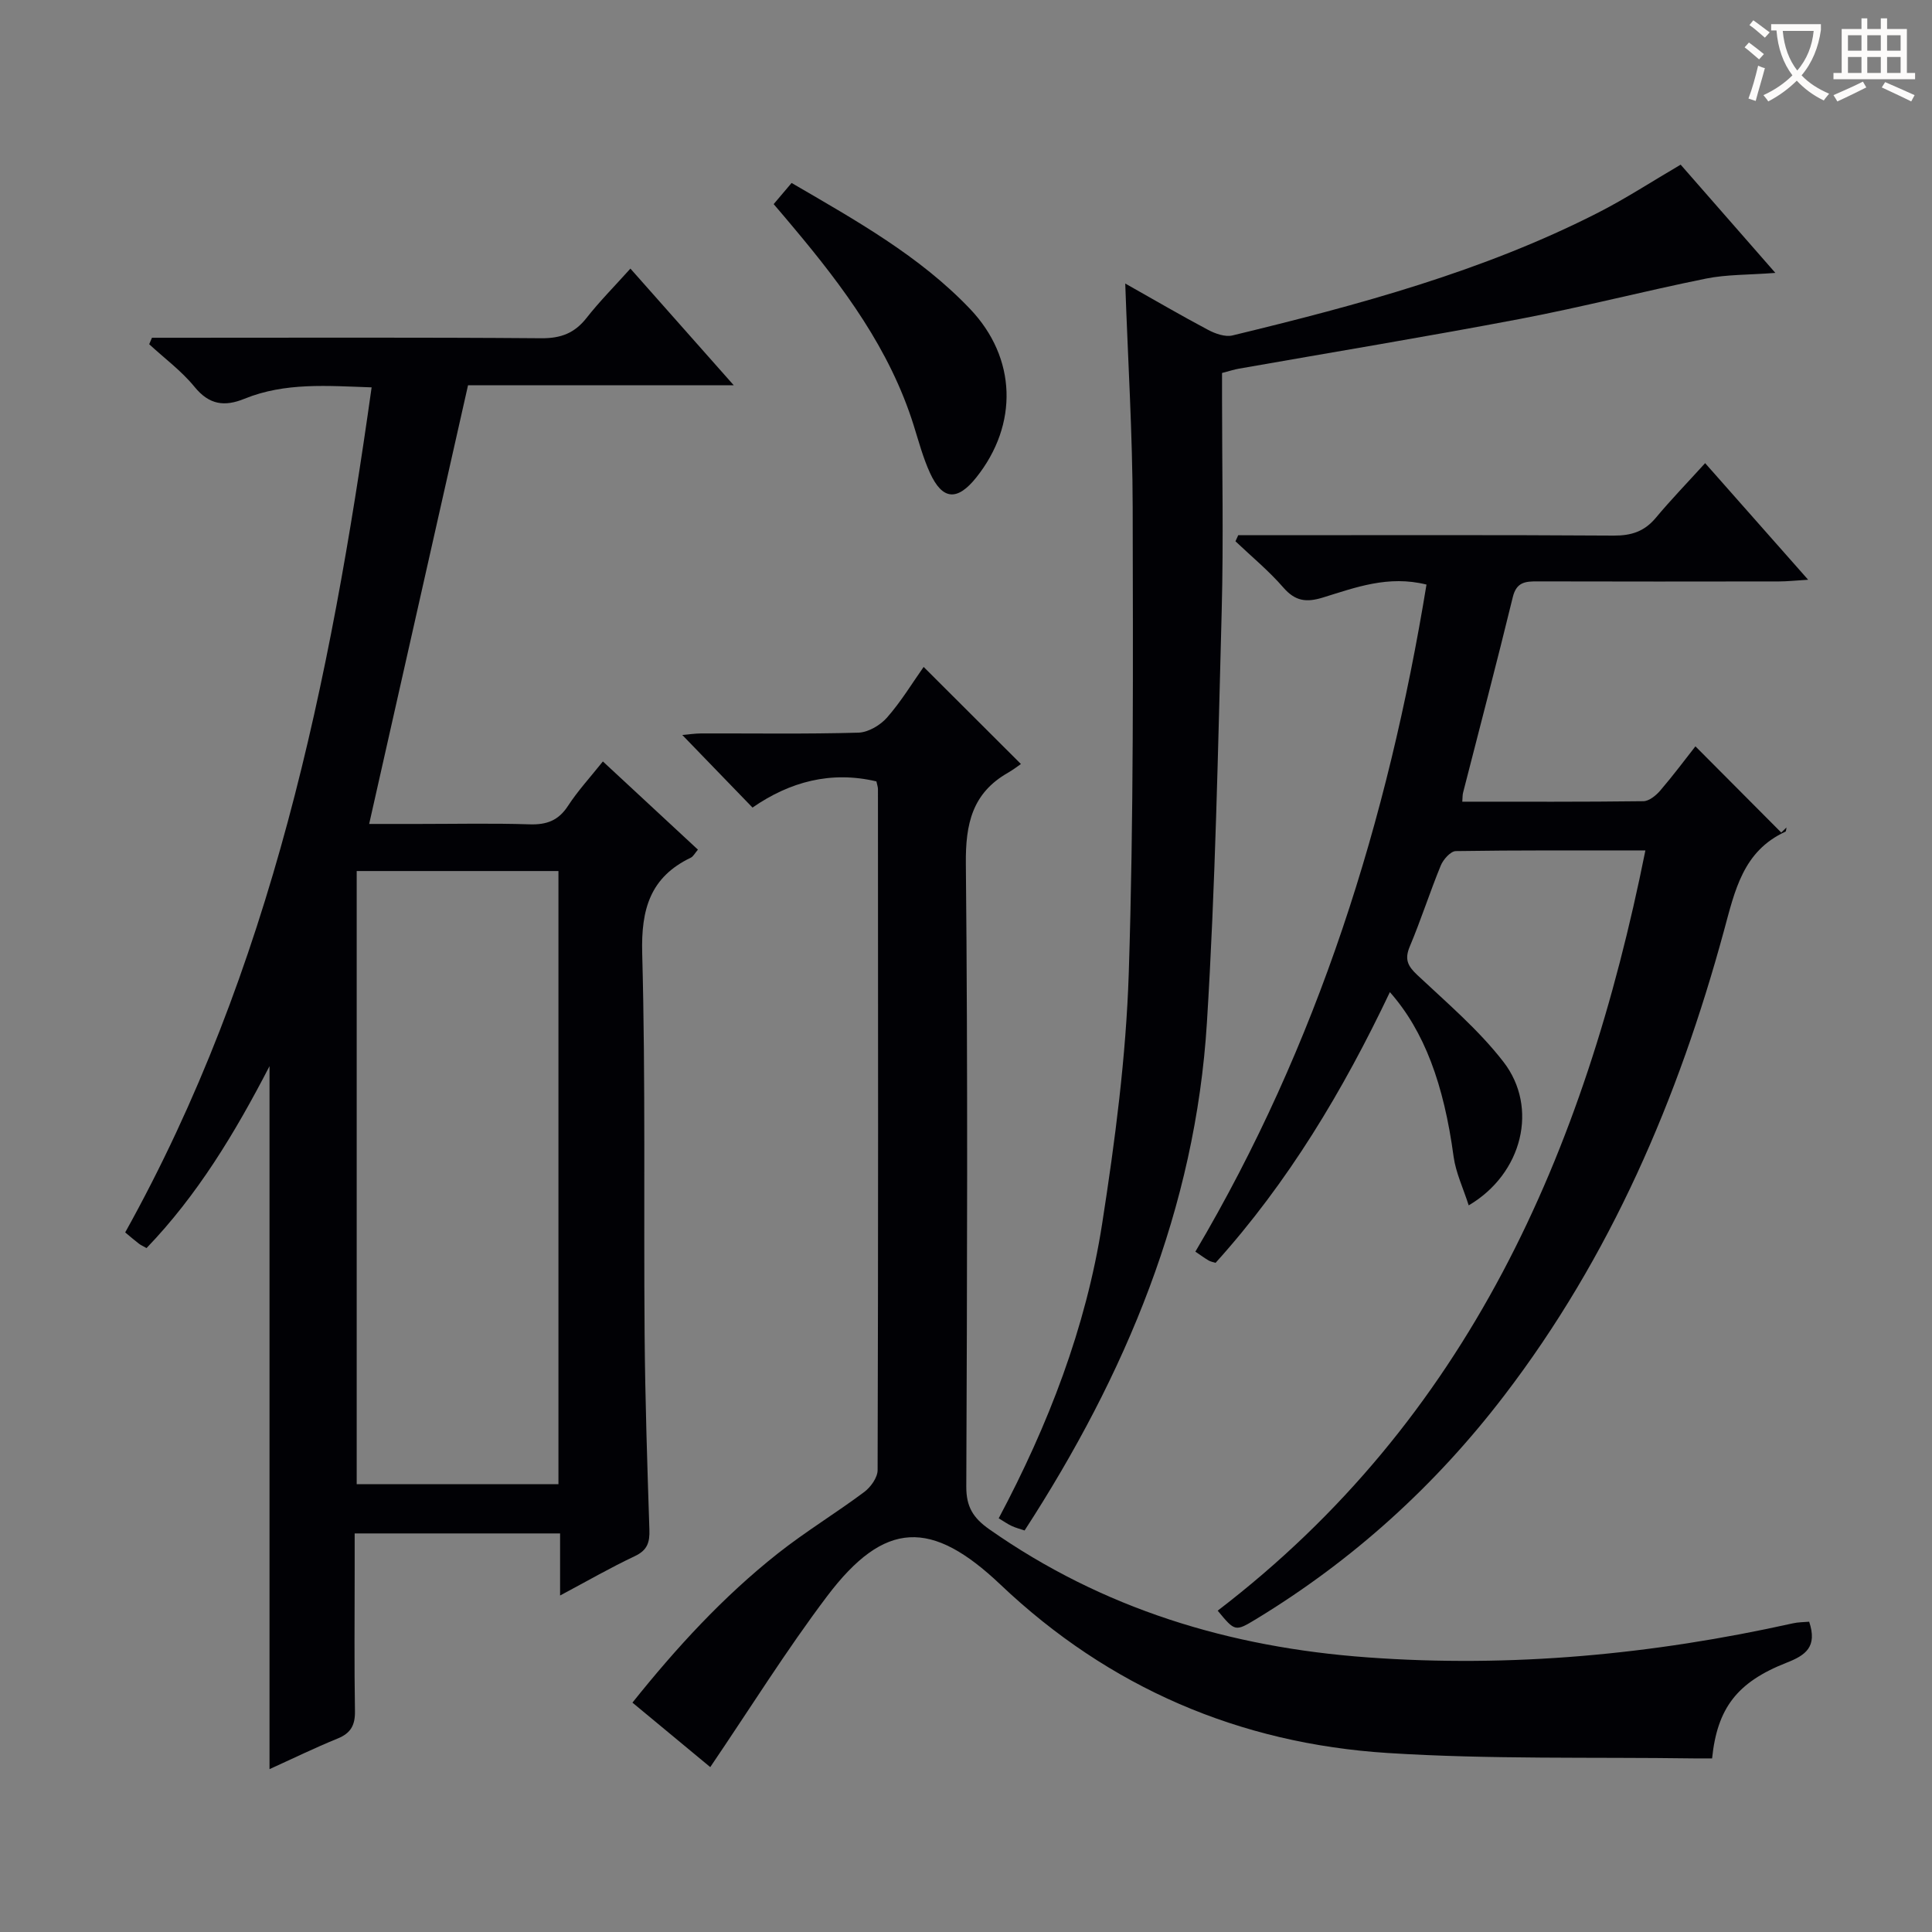
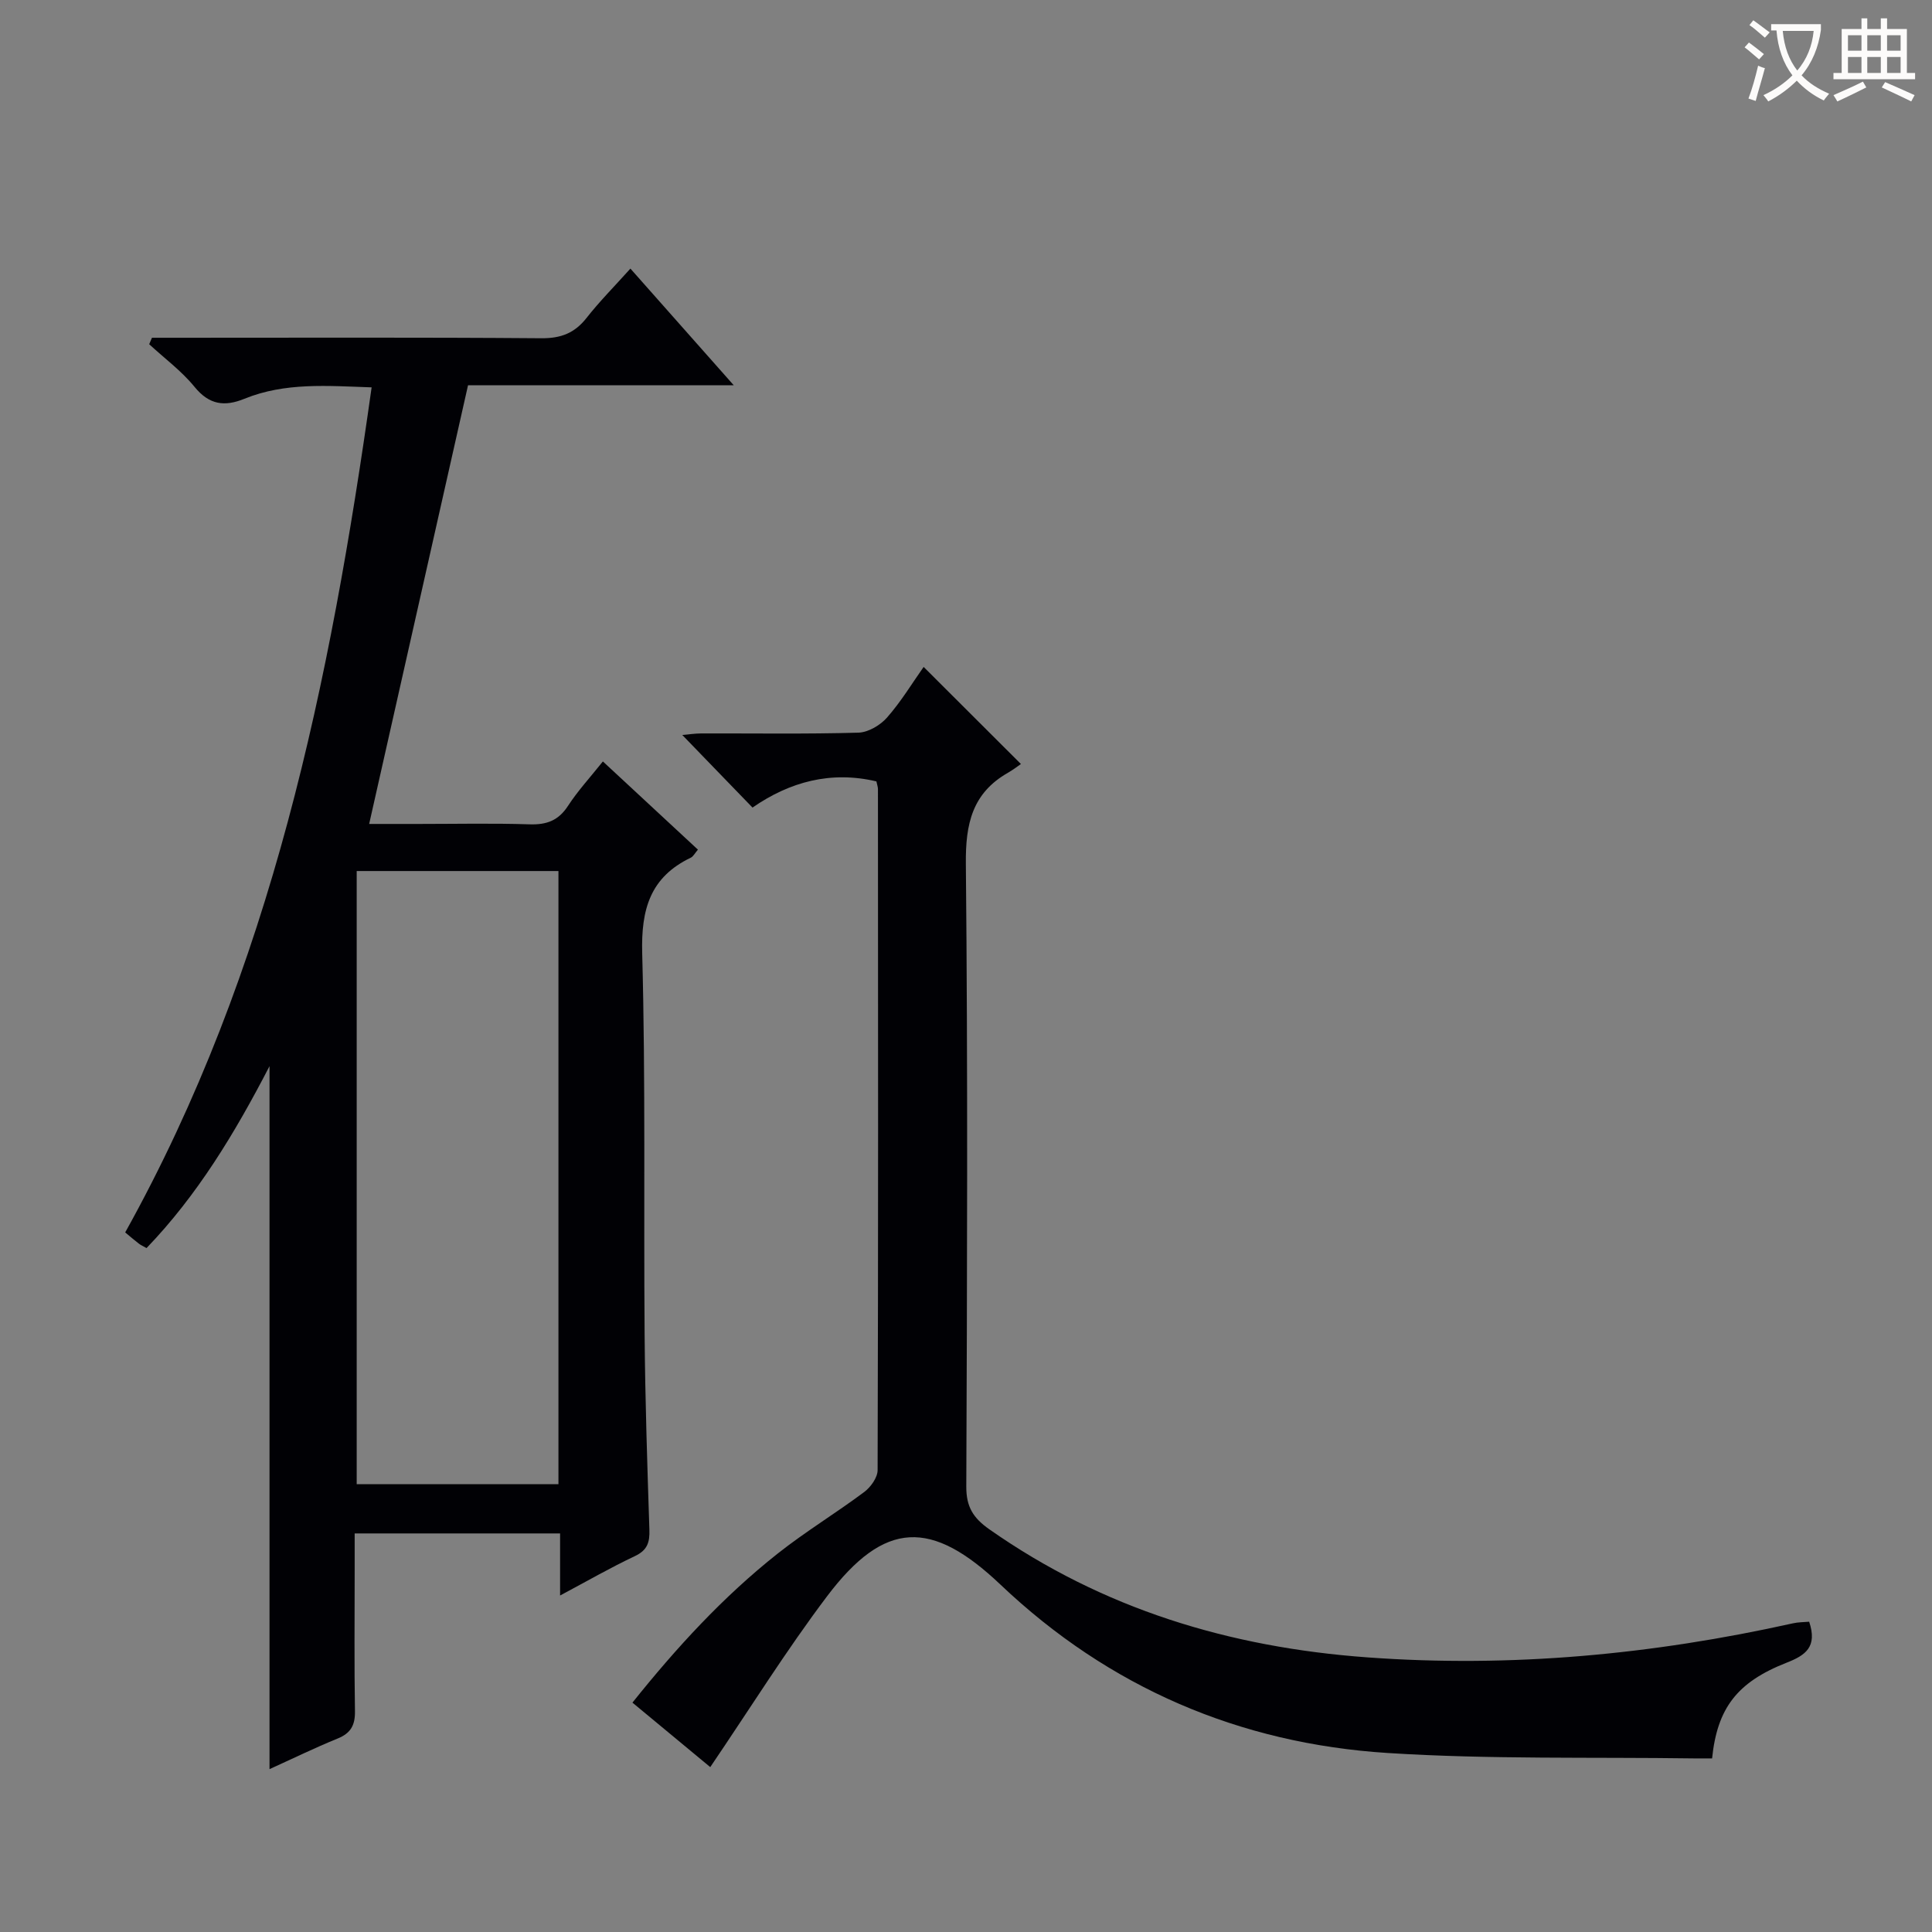
<svg xmlns="http://www.w3.org/2000/svg" enable-background="new 0 0 400 400" viewBox="0 0 400 400">
  <rect x="0" y="0" width="400" height="400" fill="#808080" stroke="none" />
  <g fill="#010105">
    <path d="m76.94 80.2c-9.11-.31-17.9-1.07-26.33 2.36-4.12 1.68-7.29 1.27-10.33-2.46-2.69-3.3-6.23-5.91-9.39-8.83.19-.45.38-.89.57-1.34h5.14c25.16 0 50.32-.1 75.48.1 4.07.03 6.9-1.07 9.37-4.22 2.66-3.39 5.72-6.47 9.07-10.2 7.01 7.92 13.87 15.66 21.4 24.16-19.29 0-37.64 0-55.02 0-6.88 30.54-13.61 60.37-20.47 90.82h10.24c7.66 0 15.33-.17 22.99.08 3.51.11 5.95-.77 7.93-3.81 2.05-3.15 4.64-5.96 7.23-9.21 6.66 6.18 13.08 12.14 19.68 18.26-.64.74-.96 1.41-1.47 1.66-8.43 4.04-10.31 10.69-10.07 19.77.71 26.31.29 52.64.5 78.96.11 13.47.55 26.95.99 40.41.09 2.62-.42 4.25-3.01 5.47-5.05 2.38-9.9 5.18-15.48 8.15 0-4.73 0-8.65 0-12.85-14.17 0-27.93 0-42.53 0v7.79c0 9.66-.1 19.33.06 28.99.05 2.92-.86 4.58-3.6 5.69-4.74 1.93-9.34 4.18-14.09 6.33 0-48.45 0-96.53 0-145.54-7.22 13.96-14.97 26.75-25.46 37.66-.76-.43-1.21-.62-1.58-.91-.92-.71-1.81-1.47-2.84-2.33 30.34-54.53 42.44-113.98 51.02-174.96zm-3.09 100.14v126.95h41.77c0-42.46 0-84.62 0-126.95-14 0-27.62 0-41.77 0z" />
    <path d="m374.57 335.76c1.74 5.21-.74 6.95-4.69 8.49-10.28 4.04-14.34 9.44-15.41 19.81-1.2 0-2.47.02-3.73 0-21.14-.3-42.34.22-63.41-1.12-30.69-1.95-57.73-13.54-80.18-34.85-14.29-13.57-23.99-13.38-35.9 2.38-8.48 11.23-15.95 23.24-24.2 35.39-4.85-4.02-10.29-8.52-16.11-13.35 9.06-11.33 18.77-21.93 30.11-30.89 5.73-4.53 12.02-8.34 17.87-12.71 1.35-1.01 2.78-3 2.78-4.54.14-46.99.1-93.99.07-140.98 0-.48-.19-.96-.32-1.61-9.43-2.23-17.95.08-25.65 5.42-4.95-5.11-9.56-9.89-14.54-15.03 1.31-.11 2.63-.32 3.96-.32 10.83-.03 21.67.15 32.49-.16 2.05-.06 4.56-1.54 5.96-3.15 2.92-3.33 5.24-7.18 7.56-10.46 6.63 6.62 13.06 13.04 20.14 20.1-.54.37-1.57 1.17-2.7 1.82-7.38 4.22-8.78 10.57-8.7 18.79.42 42.99.26 85.99.09 128.98-.02 4.2 1.42 6.5 4.76 8.85 23.53 16.5 49.73 24.44 78.26 26.52 29.81 2.18 59.05-.59 88.09-7.04 1.11-.26 2.26-.24 3.4-.34z" />
-     <path d="m340.66 176.08c-13.64 0-26.45-.07-39.25.13-1.08.02-2.61 1.74-3.12 3-2.27 5.53-4.09 11.24-6.41 16.75-1.12 2.66-.43 4.04 1.56 5.91 6.16 5.79 12.72 11.36 17.85 18 7.27 9.41 3.96 23.11-7.21 29.69-1.13-3.55-2.67-6.75-3.13-10.11-2.01-14.91-6.05-25.97-13.19-34.04-9.68 20.37-21.05 39.38-36.09 56.05-.54-.17-1.02-.25-1.42-.48-.84-.49-1.62-1.07-2.76-1.84 25.36-42.88 39.86-89.3 47.85-138.11-7.9-1.98-14.69.6-21.44 2.68-3.44 1.06-5.73.77-8.19-2.06-3-3.46-6.58-6.41-9.92-9.58.19-.42.38-.84.57-1.26h5.24c24.16 0 48.33-.08 72.49.08 3.65.02 6.35-.85 8.7-3.65 3.18-3.81 6.64-7.38 10.24-11.35 7.37 8.34 13.95 15.78 21.33 24.14-2.68.16-4.36.35-6.04.35-16.67.02-33.33.04-50-.01-2.49-.01-4.35.12-5.11 3.25-3.3 13.54-6.85 27.01-10.3 40.51-.12.47-.09.97-.16 1.85 12.56 0 25.03.06 37.5-.1 1.19-.02 2.63-1.2 3.5-2.22 2.7-3.15 5.19-6.49 7.27-9.14 5.93 5.95 11.85 11.9 17.77 17.85.36-.35.72-.7 1.08-1.05-.07.3-.05.79-.22.87-8.79 4.04-10.46 12.2-12.72 20.5-9.46 34.77-23.46 67.47-45.55 96.31-14.23 18.59-31.28 34.04-51.29 46.2-4.37 2.65-4.39 2.61-7.98-1.73 51.74-39.59 75.96-94.64 88.55-157.39z" />
-     <path d="m232.97 58.7c6.19 3.49 11.61 6.66 17.16 9.6 1.49.79 3.52 1.51 5.04 1.15 26-6.3 51.83-13.22 75.82-25.48 5.61-2.87 10.92-6.33 16.97-9.88 6.09 6.96 12.46 14.23 19.61 22.41-5.58.43-10.07.31-14.37 1.18-12.84 2.6-25.53 5.88-38.39 8.33-19.39 3.69-38.88 6.9-58.32 10.32-.98.17-1.93.49-3.48.89v5.22c0 14.67.32 29.34-.07 43.99-.76 28.43-1.3 56.89-3.06 85.27-2.38 38.46-16.81 72.89-37.75 105.17-.91-.31-1.82-.54-2.66-.93-.88-.41-1.68-.98-2.7-1.59 10.28-19.33 18.06-39.48 21.41-60.94 2.68-17.21 4.96-34.61 5.52-51.99 1.03-32.11.87-64.27.81-96.41-.03-15.11-.98-30.23-1.54-46.31z" />
-     <path d="m160.18 42.26c1.47-1.74 2.52-2.98 3.71-4.38 13.44 7.83 26.52 15.13 36.95 26.08 9.66 10.14 10.03 23.92 1.3 34.88-3.93 4.93-7 4.73-9.59-.91-1.44-3.14-2.34-6.54-3.38-9.86-4.93-15.74-14.53-28.63-24.94-41.03-1.26-1.52-2.55-3.02-4.05-4.78z" />
  </g>
  <path d="m362.1 8.8c1.1.8 2.1 1.6 3.1 2.4l-1 1.1c-1.3-1.1-2.3-2-3-2.5zm1.9 4.8c.5.2.9.4 1.4.5-.6 2.3-1.3 4.5-1.9 6.8l-1.5-.5c.8-2.1 1.4-4.3 2-6.8zm-1-9.4c1.3.9 2.4 1.8 3.4 2.5l-1 1.1c-1.4-1.2-2.4-2.1-3.2-2.6zm3.7 2.2v-1.4h10.3v1.2c-.5 3.6-1.8 6.8-4 9.4 1.5 1.6 3.4 2.8 5.7 3.8-.3.4-.7.8-1.1 1.4-2.3-1.1-4.1-2.5-5.6-4.1-1.6 1.6-3.6 3.1-5.9 4.3-.3-.5-.7-.9-1-1.3 2.4-1.1 4.4-2.5 6-4.1-1.9-2.5-3-5.6-3.3-9.3h-1.1zm8.8 0h-6.4c.3 3.3 1.3 6 3 8.2 2-2.3 3.1-5.1 3.4-8.2z" fill="#fcfbfa" />
  <path d="m385.3 3.8h1.3v2.2h2.8v-2.2h1.3v2.2h4.1v9.1h1.7v1.3h-16.9v-1.3h1.7v-9.1h4.1v-2.2zm.4 13.1.7 1.2c-1.8.9-3.8 1.9-6 2.9-.2-.4-.5-.8-.8-1.3 2.3-1 4.3-1.9 6.1-2.8zm-3.1-6.4h2.8v-3.2h-2.8zm0 4.6h2.8v-3.3h-2.8zm4-4.6h2.8v-3.2h-2.8zm0 4.6h2.8v-3.3h-2.8zm3.7 1.9c2.1.9 4.1 1.8 6.1 2.7l-.7 1.3c-2.2-1.1-4.2-2-6.1-2.9zm3.2-9.7h-2.8v3.2h2.8zm-2.8 7.8h2.8v-3.3h-2.8z" fill="#fcfbfa" />
</svg>